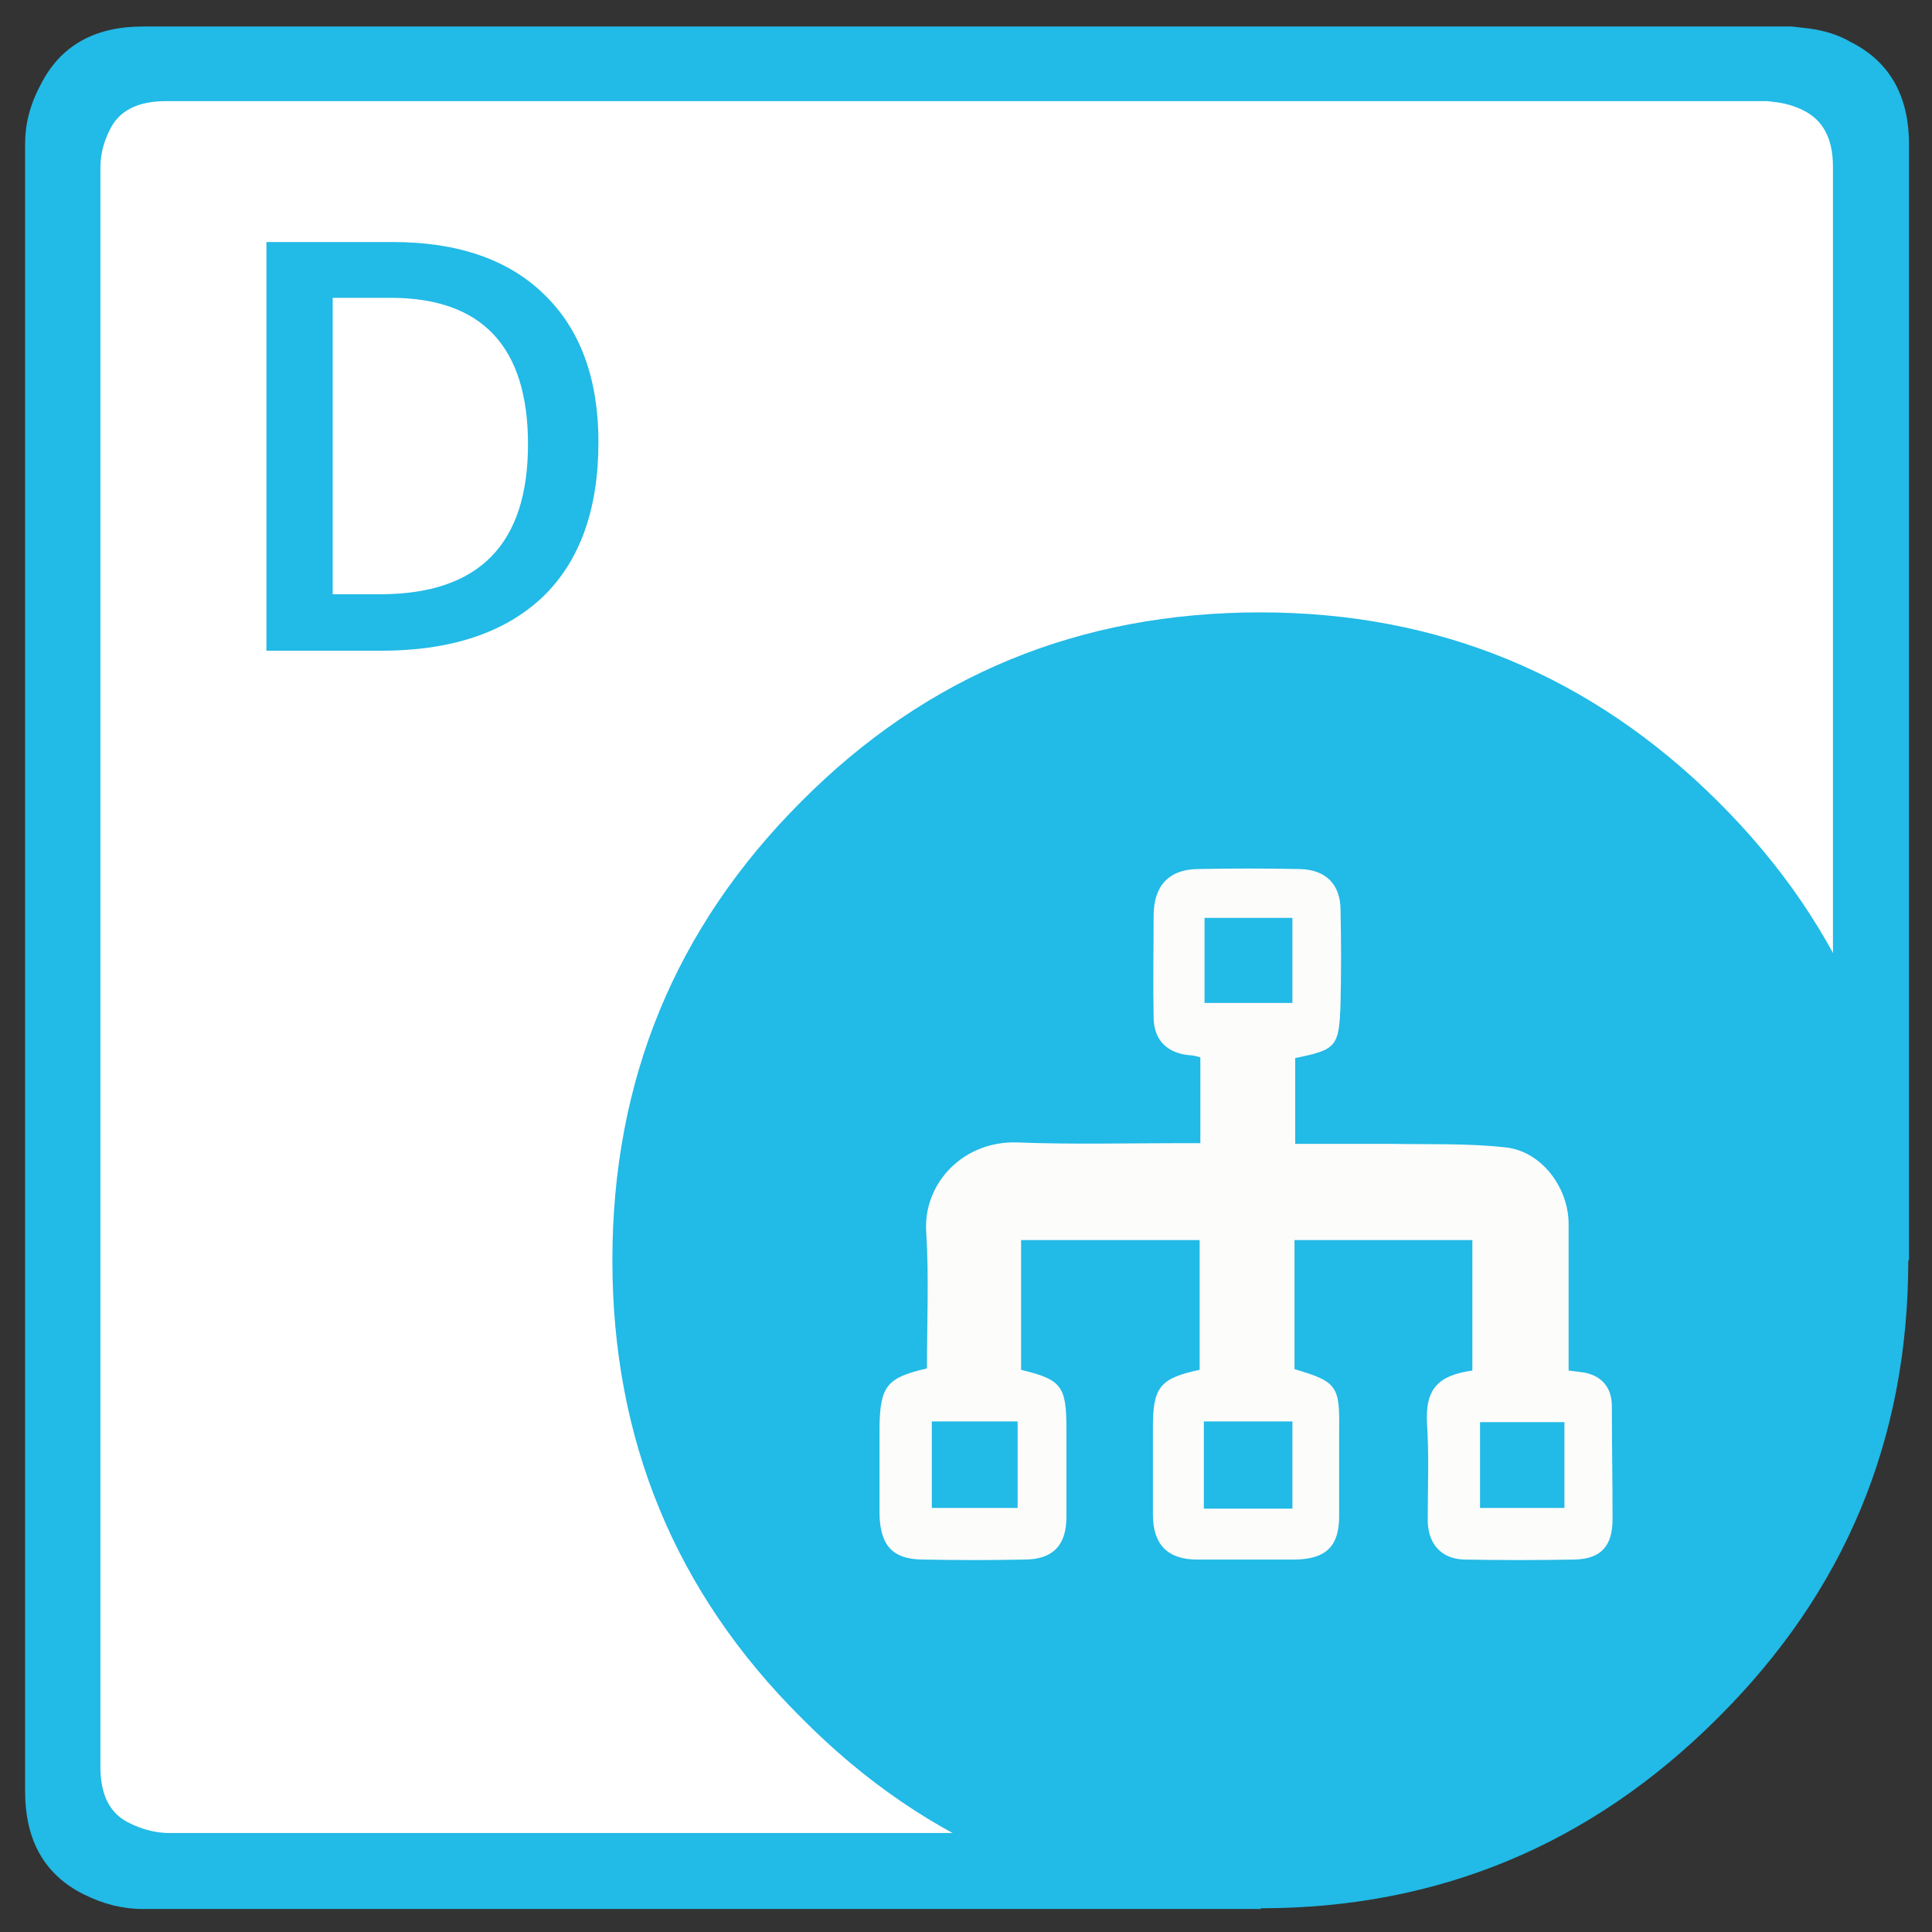
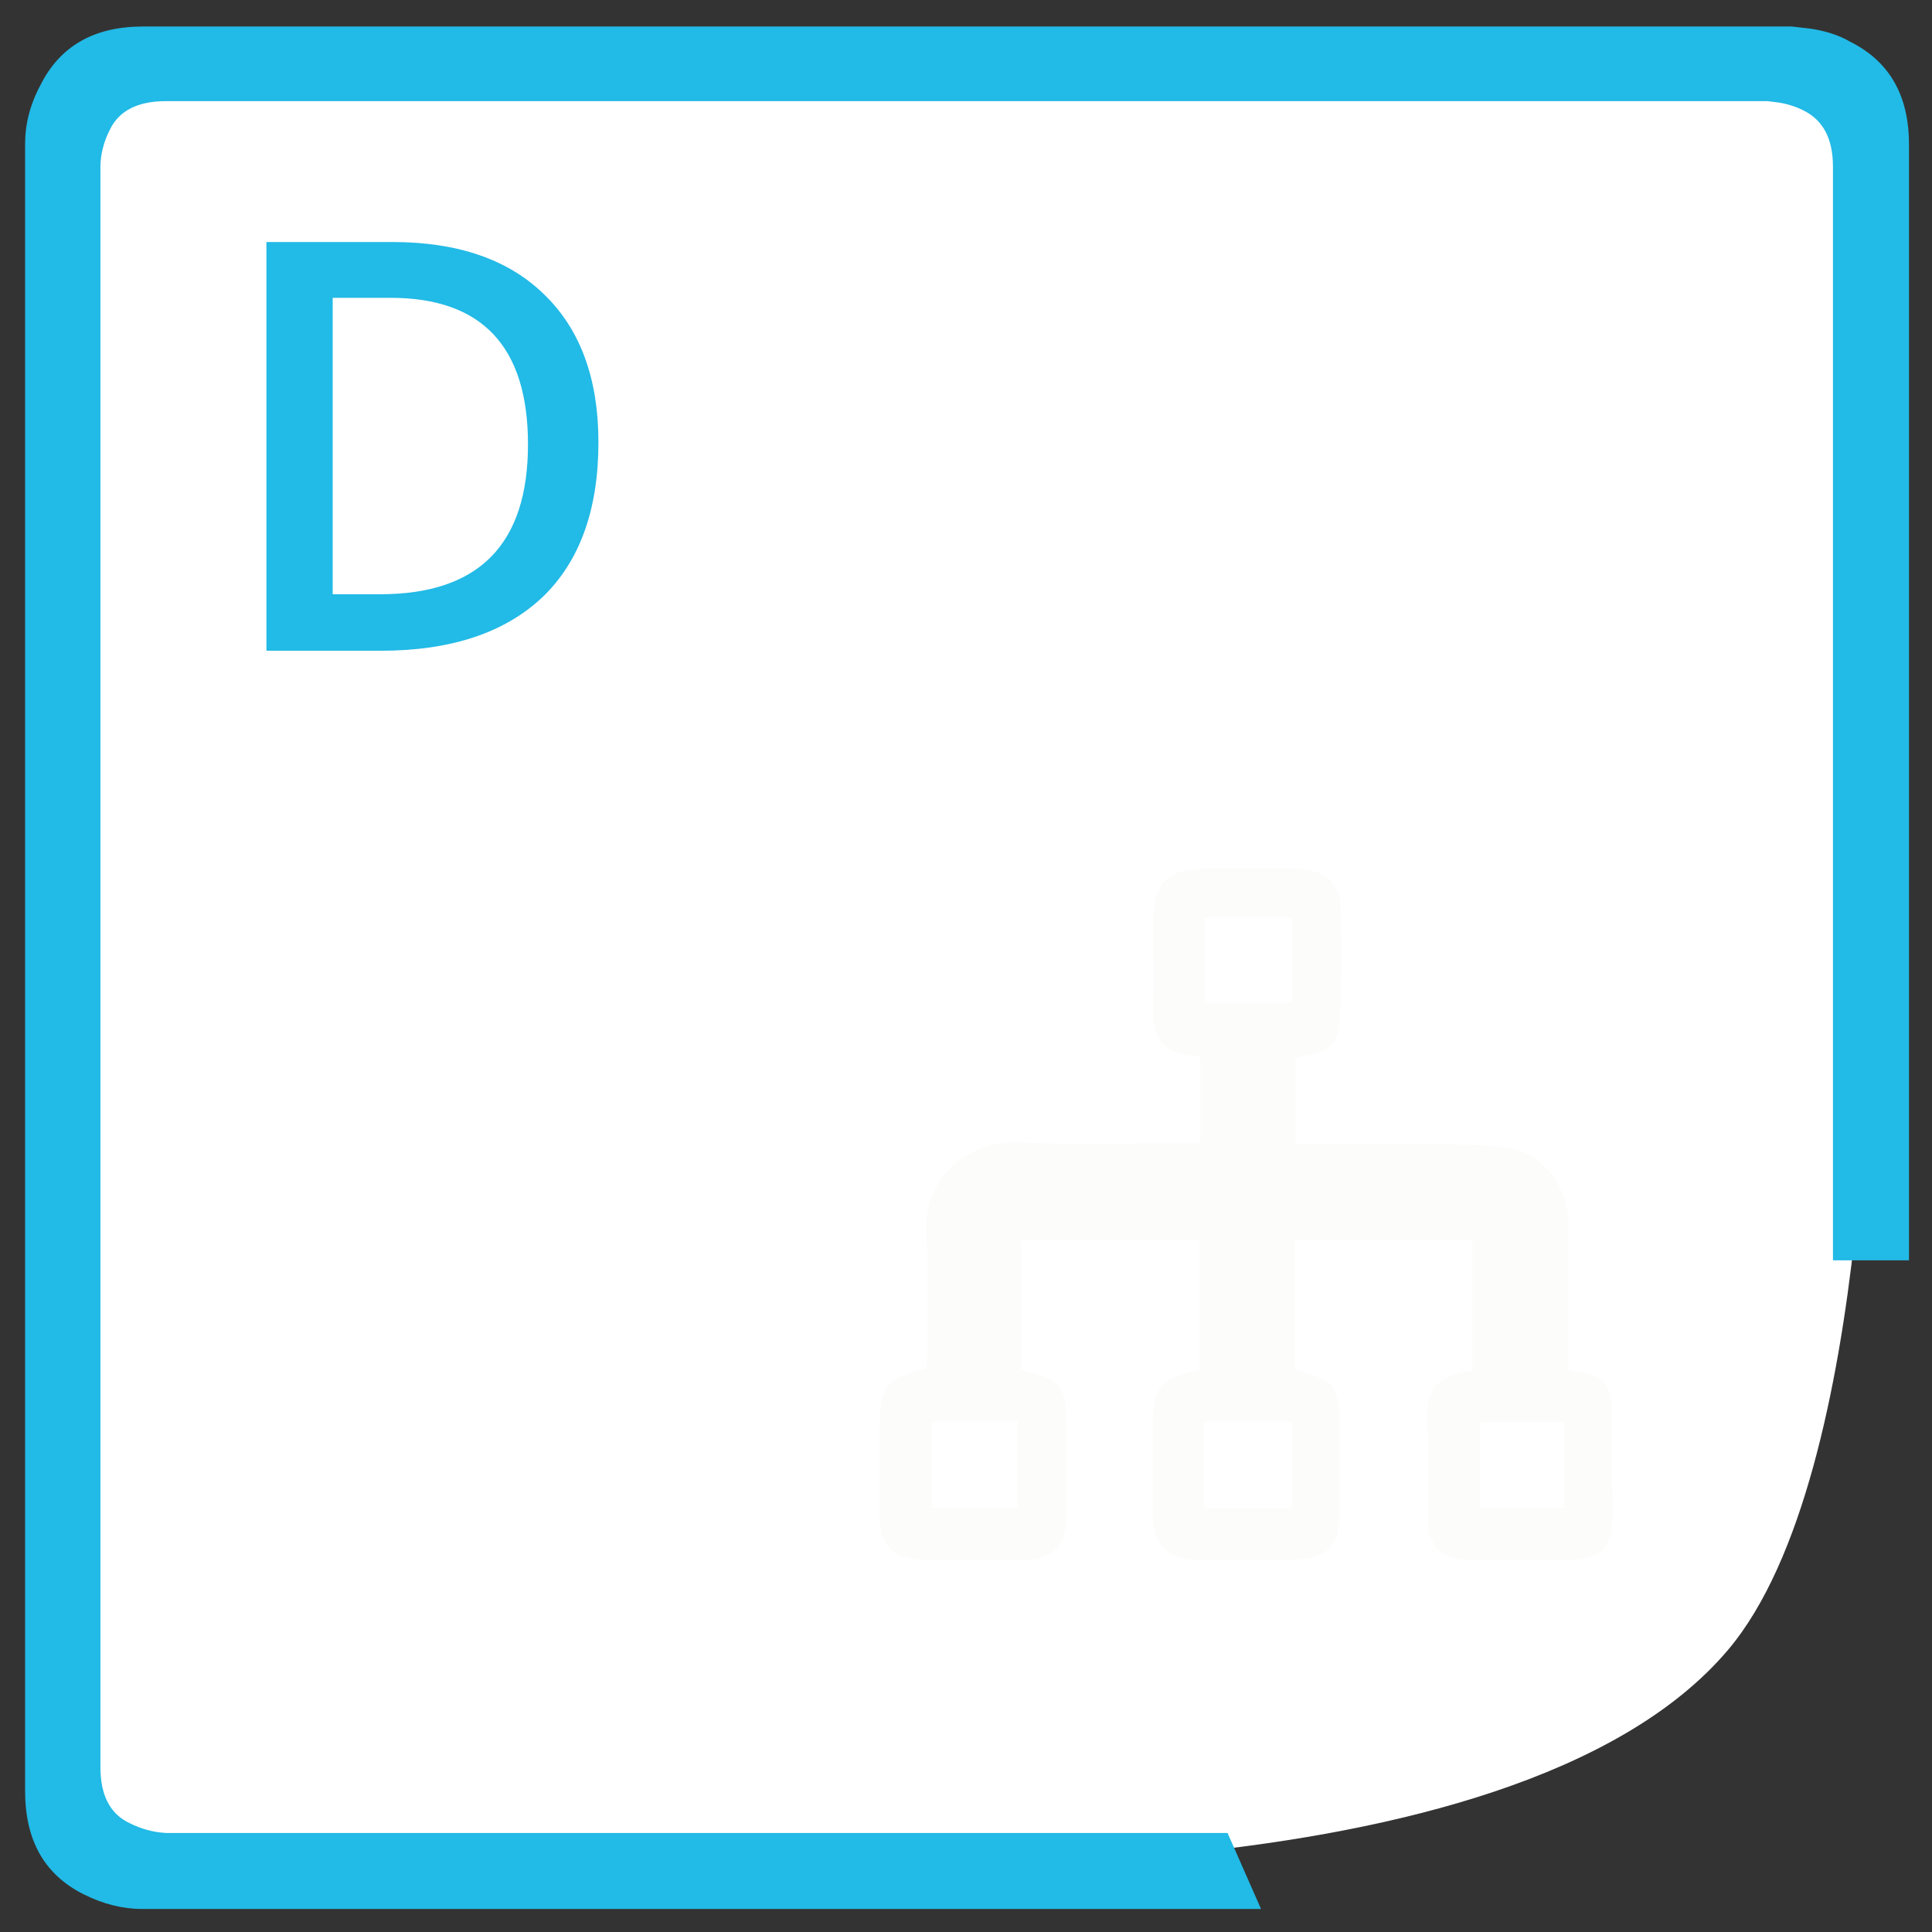
<svg xmlns="http://www.w3.org/2000/svg" version="1.1" id="Aspose.Diagram" x="0px" y="0px" viewBox="0 0 277 277" style="enable-background:new 0 0 277 277;" xml:space="preserve">
  <rect x="0" y="0" width="277" height="277" fill="#333333" stroke="none" />
  <style type="text/css">
	.st0{fill:#FFFFFF;}
	.st1{fill-rule:evenodd;clip-rule:evenodd;fill:#22BAE6;}
	.st2{fill:#22BAE6;}
	.st3{fill-rule:evenodd;clip-rule:evenodd;fill:#FCFCFB;}
</style>
  <g id="NodeJs">
    <path class="st0" d="M247.8,236.5c-31.2,37-130.6,30.5-130.6,30.5h-107V12.3H268V137C268,137,269.2,211.1,247.8,236.5z" />
    <g>
-       <path class="st1" d="M87.8,180.7c0-25.8,9-47.7,27.1-65.8c18-18.1,39.9-27.1,65.8-27.1c25.5,0,47.4,9,65.6,27.1s27.3,40,27.3,65.8    c0,25.7-9.1,47.5-27.3,65.6c-18.2,18.2-40.1,27.3-65.6,27.3c-25.9,0-47.8-9.1-65.8-27.3C96.8,228.3,87.8,206.4,87.8,180.7" />
      <path class="st1" d="M273.7,180.7h-10.9V23.9c0-4-1.4-6.7-4.3-8.1c-1-0.5-2.2-0.9-3.5-1.1l-1.6-0.2H23.8c-4.1,0-6.8,1.4-8.1,4.2    c-0.8,1.6-1.3,3.4-1.3,5.2v229.5c0,4,1.4,6.7,4.2,8c1.6,0.8,3.3,1.3,5.2,1.4H176l4.8,10.9H20.4c-2.8,0-5.6-0.7-8.4-2.1    c-5.6-2.8-8.4-7.7-8.4-14.8V20.6c0-2.8,0.7-5.6,2.2-8.4c2.8-5.6,7.7-8.4,14.7-8.4h236.4l2.6,0.3c2.1,0.3,4.1,0.9,5.8,1.9    c5.6,2.8,8.4,7.7,8.4,14.7L273.7,180.7L273.7,180.7z" />
      <g>
        <g>
          <path class="st2" d="M85.8,63.4c0,9.7-2.7,17.1-8,22.2c-5.4,5.1-13.1,7.7-23.2,7.7H38.2V34.7h18.1c9.3,0,16.6,2.5,21.7,7.5      C83.2,47.2,85.8,54.3,85.8,63.4z M75.7,63.7c0-14-6.6-21-19.7-21h-8.3v42.5h6.8C68.7,85.2,75.7,78,75.7,63.7z" />
        </g>
      </g>
    </g>
    <g id="Shape_2_">
      <path class="st3" d="M132.9,196.2c0-6.6,0.3-13.1-0.1-19.5c-0.5-7,5.3-13.2,13.1-12.9c7.9,0.3,15.7,0.1,23.6,0.1    c0.8,0,1.6,0,2.6,0c0-4.2,0-8.2,0-12.3c-0.4-0.1-0.9-0.3-1.5-0.3c-3.3-0.3-5.2-2.2-5.2-5.5c-0.1-4.8,0-9.7,0-14.5    c0-4.2,2.1-6.6,6.2-6.7c4.9-0.1,9.8-0.1,14.8,0c3.7,0.1,5.8,2.2,5.8,5.9c0.1,4.5,0.1,8.9,0,13.4c-0.2,6.2-0.6,6.6-6.5,7.8    c0,4,0,7.9,0,12.3c4.7,0,9.2,0,13.7,0c5.5,0.1,11-0.1,16.4,0.5c5.1,0.5,9,5.6,9.1,10.8c0,7,0,14.1,0,21.2c0.9,0.1,1.6,0.2,2.3,0.3    c2.5,0.5,3.9,2.2,3.9,4.8c0,5.4,0.1,10.8,0.1,16.2c0,3.8-1.6,5.7-5.4,5.8c-5.3,0.1-10.6,0.1-15.9,0c-3.3-0.1-5.2-2.3-5.2-5.7    c0-4.6,0.2-9.2-0.1-13.7c-0.3-5.1,1.6-7,6.5-7.7c0-6.1,0-12.3,0-18.7c-8.5,0-16.9,0-25.5,0c0,6.2,0,12.4,0,18.5    c6.1,1.8,6.5,2.4,6.4,8.8c0,4.1,0,8.2,0,12.3c0,4.3-1.9,6.1-6.2,6.2c-4.7,0-9.5,0-14.2,0c-4.2,0-6.3-2.2-6.3-6.4s0-8.4,0-12.6    c0-5.7,1-7,6.7-8.2c0-6.1,0-12.3,0-18.6c-8.5,0-17,0-25.6,0c0,6.3,0,12.5,0,18.6c5.8,1.4,6.5,2.3,6.5,8.5c0,4.2,0,8.4,0,12.6    c0,4.1-2,6.1-6,6.1c-4.8,0.1-9.7,0.1-14.5,0c-4.4,0-6.2-2-6.3-6.5c0-4.2,0-8.4,0-12.6C126.2,198.7,127.2,197.5,132.9,196.2z     M172.6,216.3c4.3,0,8.4,0,12.7,0c0-4.2,0-8.3,0-12.5c-4.3,0-8.4,0-12.7,0C172.6,208,172.6,212,172.6,216.3z M172.7,143.8    c4.4,0,8.5,0,12.6,0c0-4.2,0-8.2,0-12.2c-4.3,0-8.3,0-12.6,0C172.7,135.8,172.7,139.7,172.7,143.8z M133.6,203.8    c0,4.4,0,8.4,0,12.4c4.2,0,8.2,0,12.3,0c0-4.3,0-8.3,0-12.4C141.6,203.8,137.7,203.8,133.6,203.8z M224.3,203.9    c-4.2,0-8.2,0-12.1,0c0,4.3,0,8.3,0,12.3c4.1,0,8,0,12.1,0C224.3,212.1,224.3,208.1,224.3,203.9z" />
    </g>
  </g>
</svg>